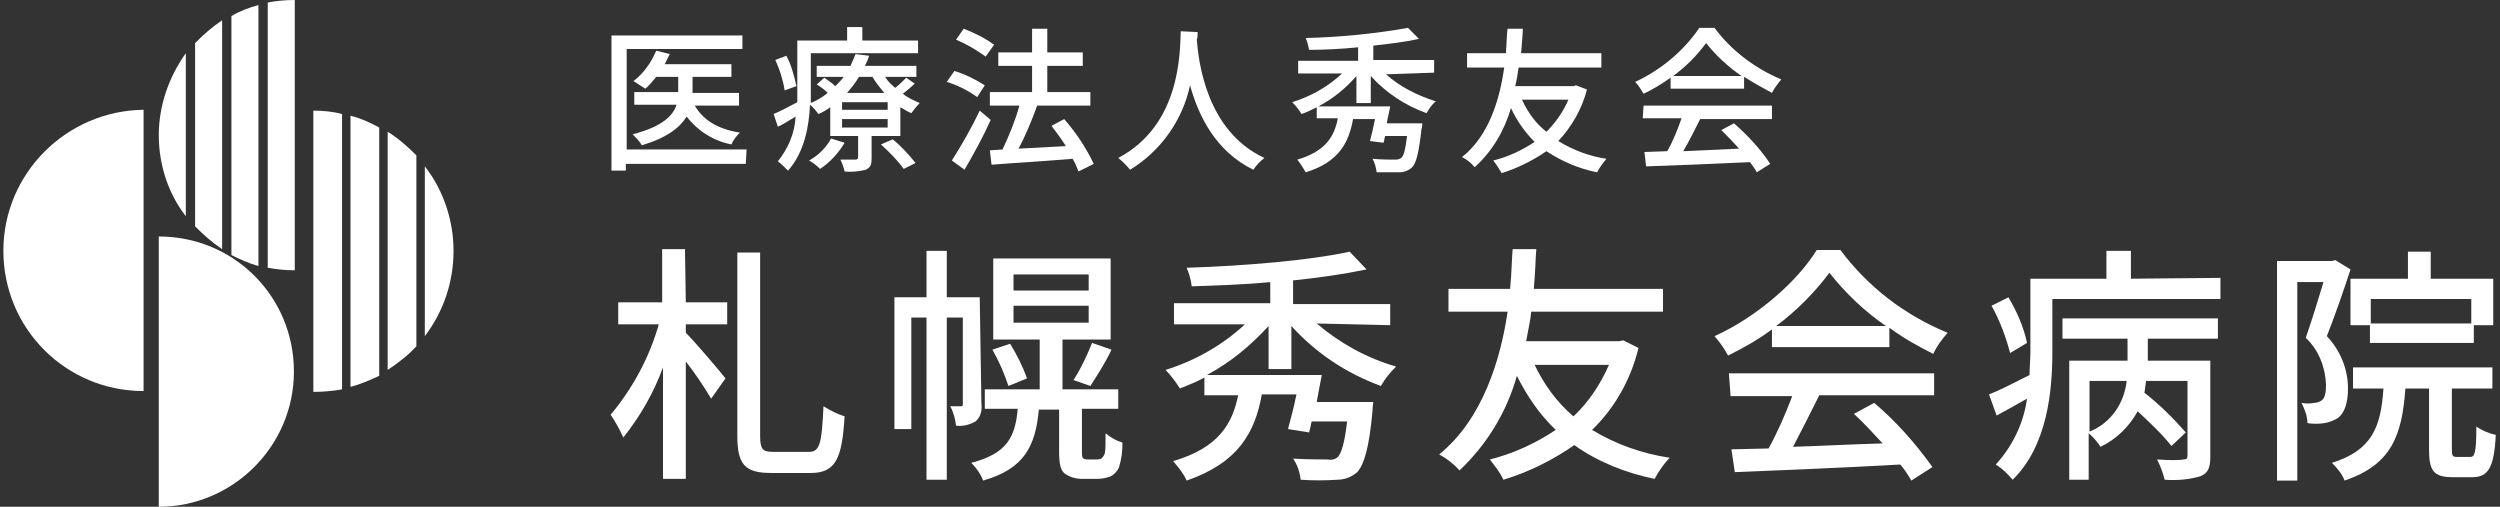
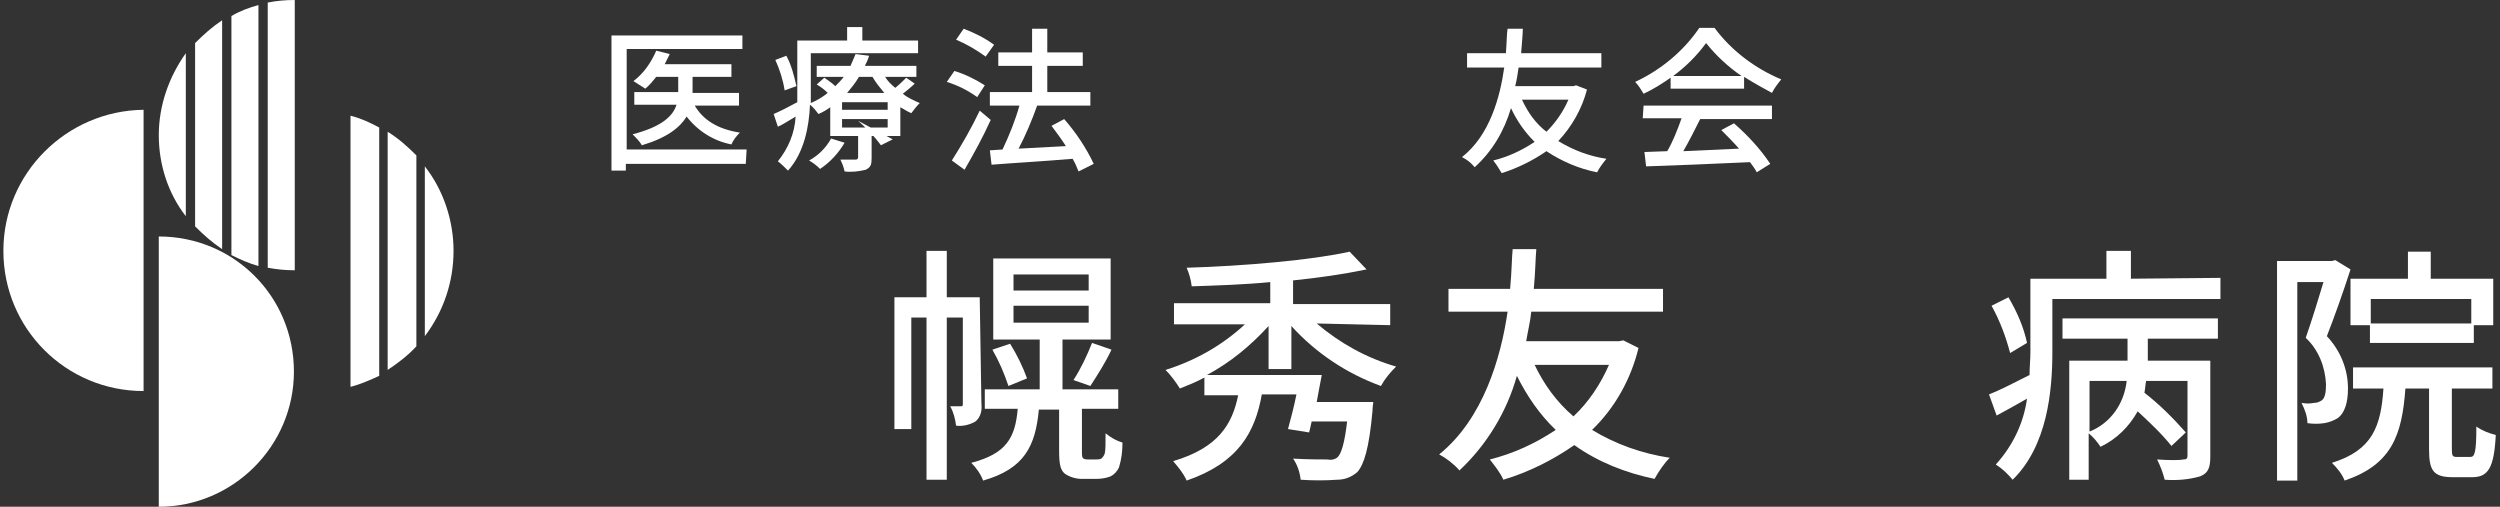
<svg xmlns="http://www.w3.org/2000/svg" version="1.1" id="レイヤー_1" x="0px" y="0px" viewBox="0 0 296 60" style="enable-background:new 0 0 296 60;" xml:space="preserve">
  <rect x="0" y="0" width="296" height="60" fill="#333333" stroke="none" />
  <style type="text/css">
	.st0{fill:#FFFFFF;}
</style>
  <g id="グループ_72_00000148620895494831015810000001617629299399328187_" transform="translate(0 216.5)">
    <path id="パス_21_00000180359351135426424060000008108025797892592310_" class="st0" d="M0.4-186.8c0,9.2,7.4,16.6,16.6,16.6   c0,0,0,0,0,0l0-33.3C7.9-203.4,0.4-196,0.4-186.8" />
    <path id="パス_22_00000096744896692716782430000002440768251663325859_" class="st0" d="M34.8-172.5c0,8.8-7.2,16-16,16l0-32   C27.7-188.5,34.8-181.4,34.8-172.5C34.8-172.5,34.8-172.5,34.8-172.5" />
    <path id="パス_23_00000116942440053788053050000003874349550718307461_" class="st0" d="M27.4-214.6l0,28.3c1,0.5,2.1,1,3.2,1.3   l0-30.9C29.5-215.6,28.4-215.2,27.4-214.6" />
    <path id="パス_24_00000101804307437779207020000001428125496019802770_" class="st0" d="M23.1-211.4l0,21.7c1,1,2,1.9,3.2,2.7   l0-27.1C25.1-213.3,24.1-212.4,23.1-211.4" />
    <path id="パス_25_00000024682577557344022390000013528566491961545914_" class="st0" d="M18.8-200.5c0,3.5,1.1,6.9,3.2,9.6   l0-19.3C20-207.4,18.8-204,18.8-200.5" />
    <path id="パス_26_00000086693787966653827670000010282244442671899525_" class="st0" d="M34.9-216.5c-1.1,0-2.2,0.1-3.2,0.3   l0,31.4c1.1,0.2,2.1,0.3,3.2,0.3L34.9-216.5z" />
-     <path id="パス_27_00000123428647484994666780000006006288573192711314_" class="st0" d="M37.1-203.4l0,33.3   c1.1,0,2.3-0.1,3.4-0.3l0-32.6C39.4-203.3,38.2-203.4,37.1-203.4" />
    <path id="パス_28_00000070839559884544398370000002486134050225974966_" class="st0" d="M45.9-200.9l0,28.2   c1.2-0.8,2.4-1.7,3.4-2.8l0-22.6C48.3-199.1,47.2-200.1,45.9-200.9" />
    <path id="パス_29_00000095326667050020994110000011388375003518907030_" class="st0" d="M41.5-202.8l0,32.1   c1.2-0.3,2.3-0.8,3.4-1.3l0-29.4C43.8-202,42.7-202.5,41.5-202.8" />
    <path id="パス_30_00000062162442687047887660000001090938530569271188_" class="st0" d="M53.7-186.8c0-3.6-1.2-7.2-3.4-10l0,20.1   C52.5-179.6,53.7-183.1,53.7-186.8" />
-     <path id="パス_31_00000012439702100251991830000002895649309702147518_" class="st0" d="M81.2-180.7h4.9v2.6h-4.9v1   c1.1,1.1,4,4.5,4.7,5.4l-1.7,2.4c-0.9-1.5-1.9-3-3-4.4l0,13.9h-2.7l0-13.2c-1.1,3-2.7,5.8-4.7,8.3c-0.4-0.9-0.9-1.8-1.5-2.7   c2.6-3.1,4.6-6.8,5.7-10.7h-4.8v-2.6h5.2v-6.3h2.7L81.2-180.7z M95.8-163c1.3,0,1.5-1.1,1.7-5.4c0.8,0.5,1.6,0.9,2.5,1.2   c-0.3,4.9-1,6.7-4,6.7h-4.7c-3.1,0-4-1-4-4.4l0-21.7H90l0,21.7c0,1.6,0.3,1.9,1.5,1.9L95.8-163z" />
    <path id="パス_32_00000068671688526515044090000014434911551119654563_" class="st0" d="M116.2-168.7c0.1,0.8-0.1,1.6-0.7,2.1   c-0.7,0.4-1.5,0.6-2.3,0.5c-0.1-0.8-0.3-1.6-0.7-2.3h1.3c0.2,0,0.2-0.1,0.2-0.3l0-10.2h-1.9l0,19.2h-2.4l0-19.2h-1.8l0,13.2h-2   l0-15.6h3.8v-5.5h2.4v5.5h3.9L116.2-168.7z M129.7-162.1c0.2,0,0.5,0,0.7-0.1c0.1-0.1,0.3-0.3,0.4-0.6c0.1-0.4,0.1-1.2,0.1-2.4   c0.6,0.5,1.3,0.9,2,1.1c0,1-0.1,1.9-0.4,2.9c-0.2,0.5-0.6,0.9-1,1.1c-0.5,0.2-1.1,0.3-1.7,0.3h-1.7c-0.7,0-1.4-0.2-2-0.6   c-0.5-0.4-0.7-1-0.7-2.7v-4.9H123c-0.4,4.3-1.7,7-6.6,8.4c-0.3-0.8-0.8-1.5-1.4-2.1c4.2-1.1,5.2-3,5.5-6.4h-3.9v-2.3h6.5v-5.9h-5.5   v-9.6l13.9,0v9.6h-5.7v5.9h6.6v2.3h-4.3v5.1c0,0.4,0,0.7,0.2,0.8c0.2,0.1,0.3,0.1,0.5,0.1L129.7-162.1L129.7-162.1z M119.6-175.8   c0.8,1.3,1.5,2.7,2,4.1l-2.2,0.9c-0.5-1.5-1.1-2.9-1.9-4.3L119.6-175.8z M120-182.1l8.9,0v-1.9l-8.9,0V-182.1z M120-178.3l8.9,0v-2   l-8.9,0V-178.3z M127.1-171.5c0.9-1.4,1.6-2.9,2.2-4.4l2.3,0.8c-0.7,1.5-1.6,2.9-2.5,4.3L127.1-171.5z" />
    <path id="パス_33_00000054237886870942752560000015725841514285646218_" class="st0" d="M155.9-178.2c2.7,2.3,5.9,4.1,9.4,5.1   c-0.7,0.7-1.3,1.4-1.8,2.3c-4.1-1.5-7.7-3.9-10.6-7.1v5.1h-2.7v-5.1c-2.1,2.3-4.5,4.3-7.3,5.8l13.6,0c-0.2,1-0.4,2.1-0.6,3.2h6.7   c0,0-0.1,0.7-0.1,1.1c-0.4,4.4-1,6.3-1.8,7.2c-0.7,0.6-1.5,0.9-2.4,0.9c-1.4,0.1-2.8,0.1-4.3,0c-0.1-0.9-0.4-1.8-0.9-2.5   c1.7,0.1,3.4,0.1,4.1,0.1c0.4,0.1,0.9,0,1.2-0.3c0.4-0.4,0.8-1.6,1.1-4.2h-4.2c-0.1,0.5-0.2,0.9-0.3,1.3l-2.5-0.4   c0.3-1.1,0.7-2.6,1-4.1h-4.1c-0.8,4.5-2.8,8.1-8.9,10.2c-0.4-0.9-1-1.6-1.6-2.3c5.4-1.6,7-4.4,7.7-7.8h-4v-2.1   c-0.9,0.5-1.9,0.9-2.9,1.3c-0.5-0.8-1.1-1.6-1.7-2.2c3.5-1.1,6.7-2.9,9.4-5.4h-8.4v-2.5l11.4,0v-2.5c-3.1,0.3-6.3,0.4-9.3,0.5   c-0.1-0.8-0.3-1.5-0.6-2.2c6.8-0.2,14.8-0.9,19.3-1.9l2,2.1c-2.9,0.6-5.8,1-8.7,1.3v2.8l11.5,0v2.5L155.9-178.2z" />
    <path id="パス_34_00000005263152086968743100000009528802447142671027_" class="st0" d="M194-175.3c-0.9,3.7-2.8,7.1-5.5,9.7   c2.8,1.7,5.9,2.8,9.2,3.3c-0.7,0.7-1.3,1.6-1.8,2.5c-3.4-0.7-6.7-2-9.5-4c-2.6,1.8-5.4,3.2-8.4,4.1c-0.4-0.9-1-1.6-1.6-2.4   c2.8-0.7,5.4-1.9,7.8-3.5c-1.9-1.8-3.4-4-4.6-6.4c-1.2,4.3-3.6,8.2-6.8,11.2c-0.7-0.8-1.5-1.4-2.4-1.9c5.2-4.2,7.3-11.4,8.1-16.9   h-7v-2.7h7.3c0.2-2.2,0.2-3.8,0.3-4.7h2.8c-0.1,1-0.1,2.6-0.3,4.7l15.3,0v2.7l-15.6,0c-0.1,1.1-0.4,2.3-0.6,3.5l11,0l0.5-0.1   L194-175.3z M181.7-173.3c1.1,2.3,2.6,4.4,4.6,6.1c1.8-1.7,3.2-3.8,4.2-6.1L181.7-173.3z" />
-     <path id="パス_35_00000028282662765695248110000006323884761037866428_" class="st0" d="M209.8-177.5c-1.6,1.2-3.4,2.2-5.2,3.1   c-0.4-0.8-1-1.6-1.6-2.3c5.1-2.3,9.9-6.6,12.1-10.2h2.8c3.3,4.4,7.6,7.7,12.7,9.8c-0.7,0.8-1.3,1.6-1.7,2.5   c-1.8-0.9-3.6-1.9-5.2-3.1v2.3l-13.9,0L209.8-177.5z M204.7-172.3l24.3,0v2.6l-13.6,0c-1,2-2.1,4.2-3.1,6.1c3.3-0.1,7-0.3,10.6-0.4   c-1.1-1.2-2.2-2.4-3.4-3.5l2.4-1.3c2.6,2.2,4.9,4.8,6.9,7.6l-2.5,1.6c-0.4-0.7-0.8-1.3-1.3-1.9c-7.1,0.4-14.6,0.7-19.6,0.9   l-0.4-2.7l4.4-0.1c1.1-2,2-4.1,2.8-6.2h-7.3L204.7-172.3L204.7-172.3z M223.3-177.9c-2.5-1.7-4.8-3.9-6.7-6.3   c-1.8,2.4-3.9,4.5-6.3,6.3L223.3-177.9z" />
    <path id="パス_36_00000111892996246586866810000014619399262311239329_" class="st0" d="M262.9-183.6v2.5l-19.9,0v6.3   c0,4.6-0.6,11.1-4.7,15.1c-0.6-0.7-1.2-1.3-2-1.8c2-2.2,3.3-4.9,3.7-7.8c-1.2,0.7-2.5,1.4-3.6,2l-0.9-2.5c1.3-0.5,3-1.4,4.8-2.3   c0-1,0.1-1.8,0.1-2.7v-8.7l9,0v-3.3h2.9v3.3L262.9-183.6z M238-174.7c-0.5-1.9-1.2-3.8-2.2-5.6l2-1c1,1.7,1.8,3.5,2.2,5.4   L238-174.7z M244.2-178.8l18.4,0v2.4h-8.3v2.6h7.4l0,11.3c0,1.3-0.2,2-1.2,2.4c-1.4,0.4-2.8,0.5-4.2,0.4c-0.2-0.8-0.5-1.6-0.9-2.4   c1.4,0.1,2.7,0.1,3.1,0c0.4,0,0.5-0.1,0.5-0.5v-8.8h-4.9c-0.1,0.5-0.1,0.9-0.2,1.4c1.8,1.4,3.4,3,4.9,4.7l-1.7,1.6   c-1.2-1.5-2.6-2.8-4-4.1c-1,1.8-2.5,3.3-4.4,4.2c-0.4-0.6-0.8-1.1-1.4-1.6v5.5H245l0-14.1h6.9v-2.6h-7.7L244.2-178.8L244.2-178.8z    M247.4-165.4c2.5-1,4.1-3.3,4.4-6h-4.4L247.4-165.4z" />
    <path id="パス_37_00000110435041601775306620000001569965355348442296_" class="st0" d="M278.3-184.6c-0.8,2.5-1.9,5.6-2.8,7.9   c1.6,1.7,2.5,3.9,2.5,6.2c0,1.7-0.4,2.9-1.2,3.5c-0.5,0.3-1,0.5-1.6,0.6c-0.7,0.1-1.3,0.1-2,0c0-0.8-0.3-1.6-0.7-2.4   c0.5,0.1,1,0.1,1.5,0c0.3,0,0.6-0.1,0.9-0.3c0.4-0.3,0.5-1,0.5-1.9c-0.1-2.1-0.9-4.1-2.4-5.5c0.7-2,1.5-4.6,2.1-6.6H272l0,23.5   h-2.4l0-26h6.5l0.4-0.1L278.3-184.6z M292.5-162.4c0.5,0,0.7-0.5,0.7-3.6c0.7,0.5,1.5,0.8,2.3,1c-0.2,3.9-0.9,5-2.8,5h-2.3   c-2.3,0-2.8-0.8-2.8-3.3v-7.2h-2.8c-0.4,5.5-1.6,9-7.2,10.9c-0.3-0.8-0.9-1.5-1.5-2.1c4.8-1.5,5.8-4.3,6.1-8.8h-3.6v-2.5l16.5,0   v2.5h-4.8v7.2c0,0.8,0.1,0.9,0.6,0.9L292.5-162.4z M285.1-183.5v-3.2h2.7v3.2h7.4v5.5h-2.3v2.1l-12.3,0v-2.1h-2.3v-5.5L285.1-183.5   z M292.6-181.1l-11.9,0v2.9l11.9,0L292.6-181.1z" />
    <path id="パス_38_00000140005715278584769810000009553562723538578103_" class="st0" d="M88.3-197.1l-14.2,0v0.8h-1.7l0-16   l15.5,0v1.6l-13.7,0l0,11.9l14.2,0L88.3-197.1z M82.2-204.1c1,1.8,2.8,2.9,5.4,3.3c-0.4,0.4-0.8,0.9-1,1.4c-2.1-0.4-4-1.6-5.3-3.3   c-0.8,1.3-2.3,2.5-5.3,3.4c-0.3-0.5-0.7-0.9-1.1-1.3c3.5-0.9,4.8-2.2,5.2-3.5h-5v-1.5h5.2v-1.8h-2.6c-0.4,0.5-0.8,1-1.3,1.4   c-0.5-0.3-0.9-0.6-1.4-0.9c1.2-0.9,2.1-2.2,2.7-3.6l1.6,0.4c-0.2,0.4-0.4,0.8-0.6,1.2h7.9v1.5H82v1.9h5.5v1.5H82.2z" />
-     <path id="パス_39_00000085211782014621814310000007770656997207665818_" class="st0" d="M108.3-206.6c-0.4,0.4-0.9,0.8-1.4,1.2   c0.6,0.5,1.3,0.8,2,1.1c-0.4,0.4-0.7,0.8-1,1.2c-0.5-0.2-0.9-0.5-1.3-0.7v3.4h-3.4v2.6c0,0.8-0.1,1.1-0.7,1.4   c-0.8,0.2-1.7,0.3-2.5,0.2c-0.1-0.5-0.3-1-0.5-1.4c0.8,0,1.6,0,1.8,0c0.2,0,0.3-0.1,0.3-0.3v-2.5h-3.3v-3.4   c-0.4,0.3-0.9,0.6-1.4,0.8c-0.3-0.4-0.6-0.8-1-1.1c-0.1,2.6-0.7,5.7-2.6,7.8c-0.4-0.4-0.8-0.8-1.2-1.1c1.2-1.5,2-3.3,2.1-5.3   c-0.7,0.4-1.4,0.9-2.1,1.2l-0.5-1.5c0.7-0.3,1.7-0.8,2.8-1.4c0-0.5,0-0.9,0-1.4v-5.9h5.9v-1.6h1.8v1.6h6.6v1.5l-12.7,0v4.4   c0,0.5,0,1,0,1.5c0.7-0.3,1.4-0.7,2-1.2c-0.4-0.4-0.8-0.7-1.3-1l0.9-0.8c0.4,0.3,0.9,0.6,1.3,1c0.4-0.4,0.7-0.7,1-1.1h-3.2v-1.3h4   c0.2-0.5,0.4-0.9,0.6-1.4l1.6,0.2c-0.1,0.4-0.3,0.8-0.5,1.2h6.1v1.3h-3.7c0.3,0.5,0.7,0.9,1.2,1.3c0.5-0.4,0.9-0.8,1.3-1.2   L108.3-206.6z M92.9-205.8c-0.2-1.3-0.6-2.5-1.1-3.6l1.3-0.5c0.6,1.1,0.9,2.3,1.2,3.6L92.9-205.8z M100-199.6   c-0.7,1.2-1.7,2.3-2.9,3.1c-0.4-0.4-0.8-0.7-1.3-1c1.1-0.6,2-1.5,2.6-2.6L100-199.6z M105.1-204.4h-5.4v0.9h5.4V-204.4z    M105.1-202.4h-5.4v1h5.4V-202.4z M101.7-207.4c-0.4,0.7-0.9,1.3-1.4,1.9h4.4c-0.5-0.6-1-1.2-1.4-1.9L101.7-207.4z M105.7-200   c1,0.8,1.9,1.8,2.7,2.8l-1.4,0.7c-0.8-1.1-1.7-2-2.7-2.9L105.7-200z" />
+     <path id="パス_39_00000085211782014621814310000007770656997207665818_" class="st0" d="M108.3-206.6c-0.4,0.4-0.9,0.8-1.4,1.2   c0.6,0.5,1.3,0.8,2,1.1c-0.4,0.4-0.7,0.8-1,1.2c-0.5-0.2-0.9-0.5-1.3-0.7v3.4h-3.4v2.6c0,0.8-0.1,1.1-0.7,1.4   c-0.8,0.2-1.7,0.3-2.5,0.2c-0.1-0.5-0.3-1-0.5-1.4c0.8,0,1.6,0,1.8,0c0.2,0,0.3-0.1,0.3-0.3v-2.5h-3.3v-3.4   c-0.4,0.3-0.9,0.6-1.4,0.8c-0.3-0.4-0.6-0.8-1-1.1c-0.1,2.6-0.7,5.7-2.6,7.8c-0.4-0.4-0.8-0.8-1.2-1.1c1.2-1.5,2-3.3,2.1-5.3   c-0.7,0.4-1.4,0.9-2.1,1.2l-0.5-1.5c0.7-0.3,1.7-0.8,2.8-1.4c0-0.5,0-0.9,0-1.4v-5.9h5.9v-1.6h1.8v1.6h6.6v1.5l-12.7,0v4.4   c0,0.5,0,1,0,1.5c0.7-0.3,1.4-0.7,2-1.2c-0.4-0.4-0.8-0.7-1.3-1l0.9-0.8c0.4,0.3,0.9,0.6,1.3,1c0.4-0.4,0.7-0.7,1-1.1h-3.2v-1.3h4   c0.2-0.5,0.4-0.9,0.6-1.4l1.6,0.2c-0.1,0.4-0.3,0.8-0.5,1.2h6.1v1.3h-3.7c0.3,0.5,0.7,0.9,1.2,1.3c0.5-0.4,0.9-0.8,1.3-1.2   L108.3-206.6z M92.9-205.8c-0.2-1.3-0.6-2.5-1.1-3.6l1.3-0.5c0.6,1.1,0.9,2.3,1.2,3.6L92.9-205.8z M100-199.6   c-0.7,1.2-1.7,2.3-2.9,3.1c-0.4-0.4-0.8-0.7-1.3-1c1.1-0.6,2-1.5,2.6-2.6L100-199.6z M105.1-204.4h-5.4v0.9h5.4V-204.4z    M105.1-202.4h-5.4v1h5.4V-202.4z M101.7-207.4c-0.4,0.7-0.9,1.3-1.4,1.9h4.4c-0.5-0.6-1-1.2-1.4-1.9L101.7-207.4z M105.7-200   l-1.4,0.7c-0.8-1.1-1.7-2-2.7-2.9L105.7-200z" />
    <path id="パス_40_00000006665368585604596830000008407620829494202559_" class="st0" d="M115.7-205c-1.1-0.8-2.3-1.4-3.6-1.8   l0.9-1.3c1.3,0.4,2.5,1,3.6,1.7L115.7-205z M117.3-202.3c-0.9,2-2,4-3.1,5.9l-1.5-1.1c1.2-1.9,2.3-3.8,3.3-5.9L117.3-202.3z    M116.7-209.8c-1.1-0.8-2.3-1.5-3.5-2l0.9-1.3c1.3,0.5,2.5,1.1,3.6,1.9L116.7-209.8z M127.7-196.2c-0.2-0.5-0.4-1-0.7-1.5   c-3.5,0.3-7.1,0.5-9.6,0.7l-0.2-1.7l1.5-0.1c0.8-1.7,1.5-3.4,2-5.2h-3.5v-1.6h5v-3.1h-4v-1.6h4v-2.8h1.8v2.8h4.2v1.6h-4.2v3.1h5.1   v1.6h-6.3c-0.6,1.7-1.4,3.6-2.2,5.1c1.7-0.1,3.7-0.2,5.6-0.3c-0.5-0.8-1.1-1.6-1.7-2.4l1.5-0.8c1.4,1.6,2.6,3.4,3.5,5.3   L127.7-196.2z" />
-     <path id="パス_41_00000103959428322819849690000007095584776834116492_" class="st0" d="M141.8-212.7c0,0.3,0,0.6-0.1,0.9   c0.2,2.5,1.1,10.8,8,14c-0.5,0.4-1,0.9-1.3,1.4c-4.5-2.2-6.5-6.4-7.5-10c-0.9,4.2-3.5,7.8-7.1,10c-0.4-0.5-0.9-1-1.4-1.4   c7.4-3.9,7.3-12.5,7.4-15L141.8-212.7L141.8-212.7z" />
-     <path id="パス_42_00000067223871470561394110000011005933987229097391_" class="st0" d="M164.1-207.7c1.7,1.5,3.7,2.5,5.9,3.2   c-0.5,0.4-0.8,0.9-1.1,1.4c-2.5-0.9-4.8-2.4-6.6-4.4v3.2h-1.7v-3.2c-1.3,1.5-2.8,2.7-4.5,3.6h8.5c-0.1,0.6-0.3,1.3-0.4,2h4.2   c0,0,0,0.5-0.1,0.7c-0.3,2.7-0.6,4-1.1,4.5c-0.4,0.4-1,0.6-1.5,0.6c-0.9,0-1.8,0-2.7,0c-0.1-0.6-0.2-1.1-0.5-1.6   c1.1,0.1,2.1,0.1,2.6,0.1c0.3,0,0.5,0,0.8-0.2c0.3-0.2,0.5-1,0.7-2.6h-2.6c-0.1,0.3-0.1,0.6-0.2,0.8l-1.6-0.2   c0.2-0.7,0.4-1.6,0.6-2.6h-2.6c-0.5,2.8-1.7,5.1-5.6,6.3c-0.3-0.5-0.6-1-1-1.5c3.4-1,4.4-2.8,4.8-4.9h-2.5v-1.3   c-0.6,0.3-1.2,0.6-1.8,0.8c-0.3-0.5-0.7-1-1.1-1.4c2.2-0.7,4.2-1.8,5.9-3.4h-5.2v-1.5h7.1v-1.6c-2,0.2-4,0.3-5.8,0.3   c-0.1-0.5-0.2-0.9-0.4-1.4c4.1-0.1,8.1-0.5,12.1-1.2l1.3,1.3c-1.8,0.4-3.6,0.6-5.4,0.8v1.7h7.2v1.5L164.1-207.7z" />
    <path id="パス_43_00000028322659751598706000000017186443991288337076_" class="st0" d="M187.9-205.9c-0.6,2.3-1.8,4.4-3.4,6.1   c1.8,1.1,3.7,1.8,5.7,2.1c-0.4,0.5-0.8,1-1.1,1.6c-2.1-0.4-4.2-1.3-6-2.5c-1.6,1.1-3.4,2-5.3,2.6c-0.3-0.5-0.6-1-1-1.5   c1.7-0.4,3.4-1.2,4.9-2.2c-1.2-1.2-2.1-2.5-2.8-4c-0.8,2.7-2.2,5.1-4.3,7c-0.4-0.5-0.9-0.9-1.5-1.2c3.3-2.6,4.5-7.1,5-10.6h-4.4   v-1.7h4.6c0.1-1.3,0.1-2.4,0.2-2.9h1.8c0,0.6-0.1,1.6-0.2,2.9l9.5,0v1.7l-9.8,0c-0.1,0.7-0.2,1.4-0.4,2.2h6.9l0.3-0.1L187.9-205.9z    M180.2-204.7c0.7,1.5,1.6,2.8,2.9,3.8c1.1-1.1,2-2.4,2.6-3.8L180.2-204.7z" />
    <path id="パス_44_00000176025867539422685070000008937028368392872320_" class="st0" d="M197.8-207.3c-1,0.7-2.1,1.4-3.2,1.9   c-0.3-0.5-0.6-1-1-1.4c3-1.4,5.7-3.6,7.6-6.4h1.8c2,2.7,4.8,4.8,7.9,6.1c-0.4,0.5-0.8,1-1.1,1.6c-1.1-0.6-2.2-1.2-3.3-1.9v1.4   l-8.7,0L197.8-207.3z M194.6-204l15.2,0v1.6l-8.5,0c-0.6,1.2-1.3,2.6-2,3.8c2.1-0.1,4.4-0.2,6.6-0.3c-0.7-0.8-1.4-1.5-2.1-2.2   l1.5-0.8c1.6,1.4,3.1,3,4.3,4.8l-1.6,1c-0.2-0.4-0.5-0.8-0.8-1.2c-4.4,0.2-9.1,0.4-12.3,0.5l-0.2-1.7l2.7-0.1   c0.7-1.2,1.2-2.5,1.7-3.9h-4.6L194.6-204z M206.2-207.5c-1.6-1.1-3-2.4-4.2-3.9c-1.1,1.5-2.4,2.8-3.9,3.9L206.2-207.5z" />
  </g>
</svg>